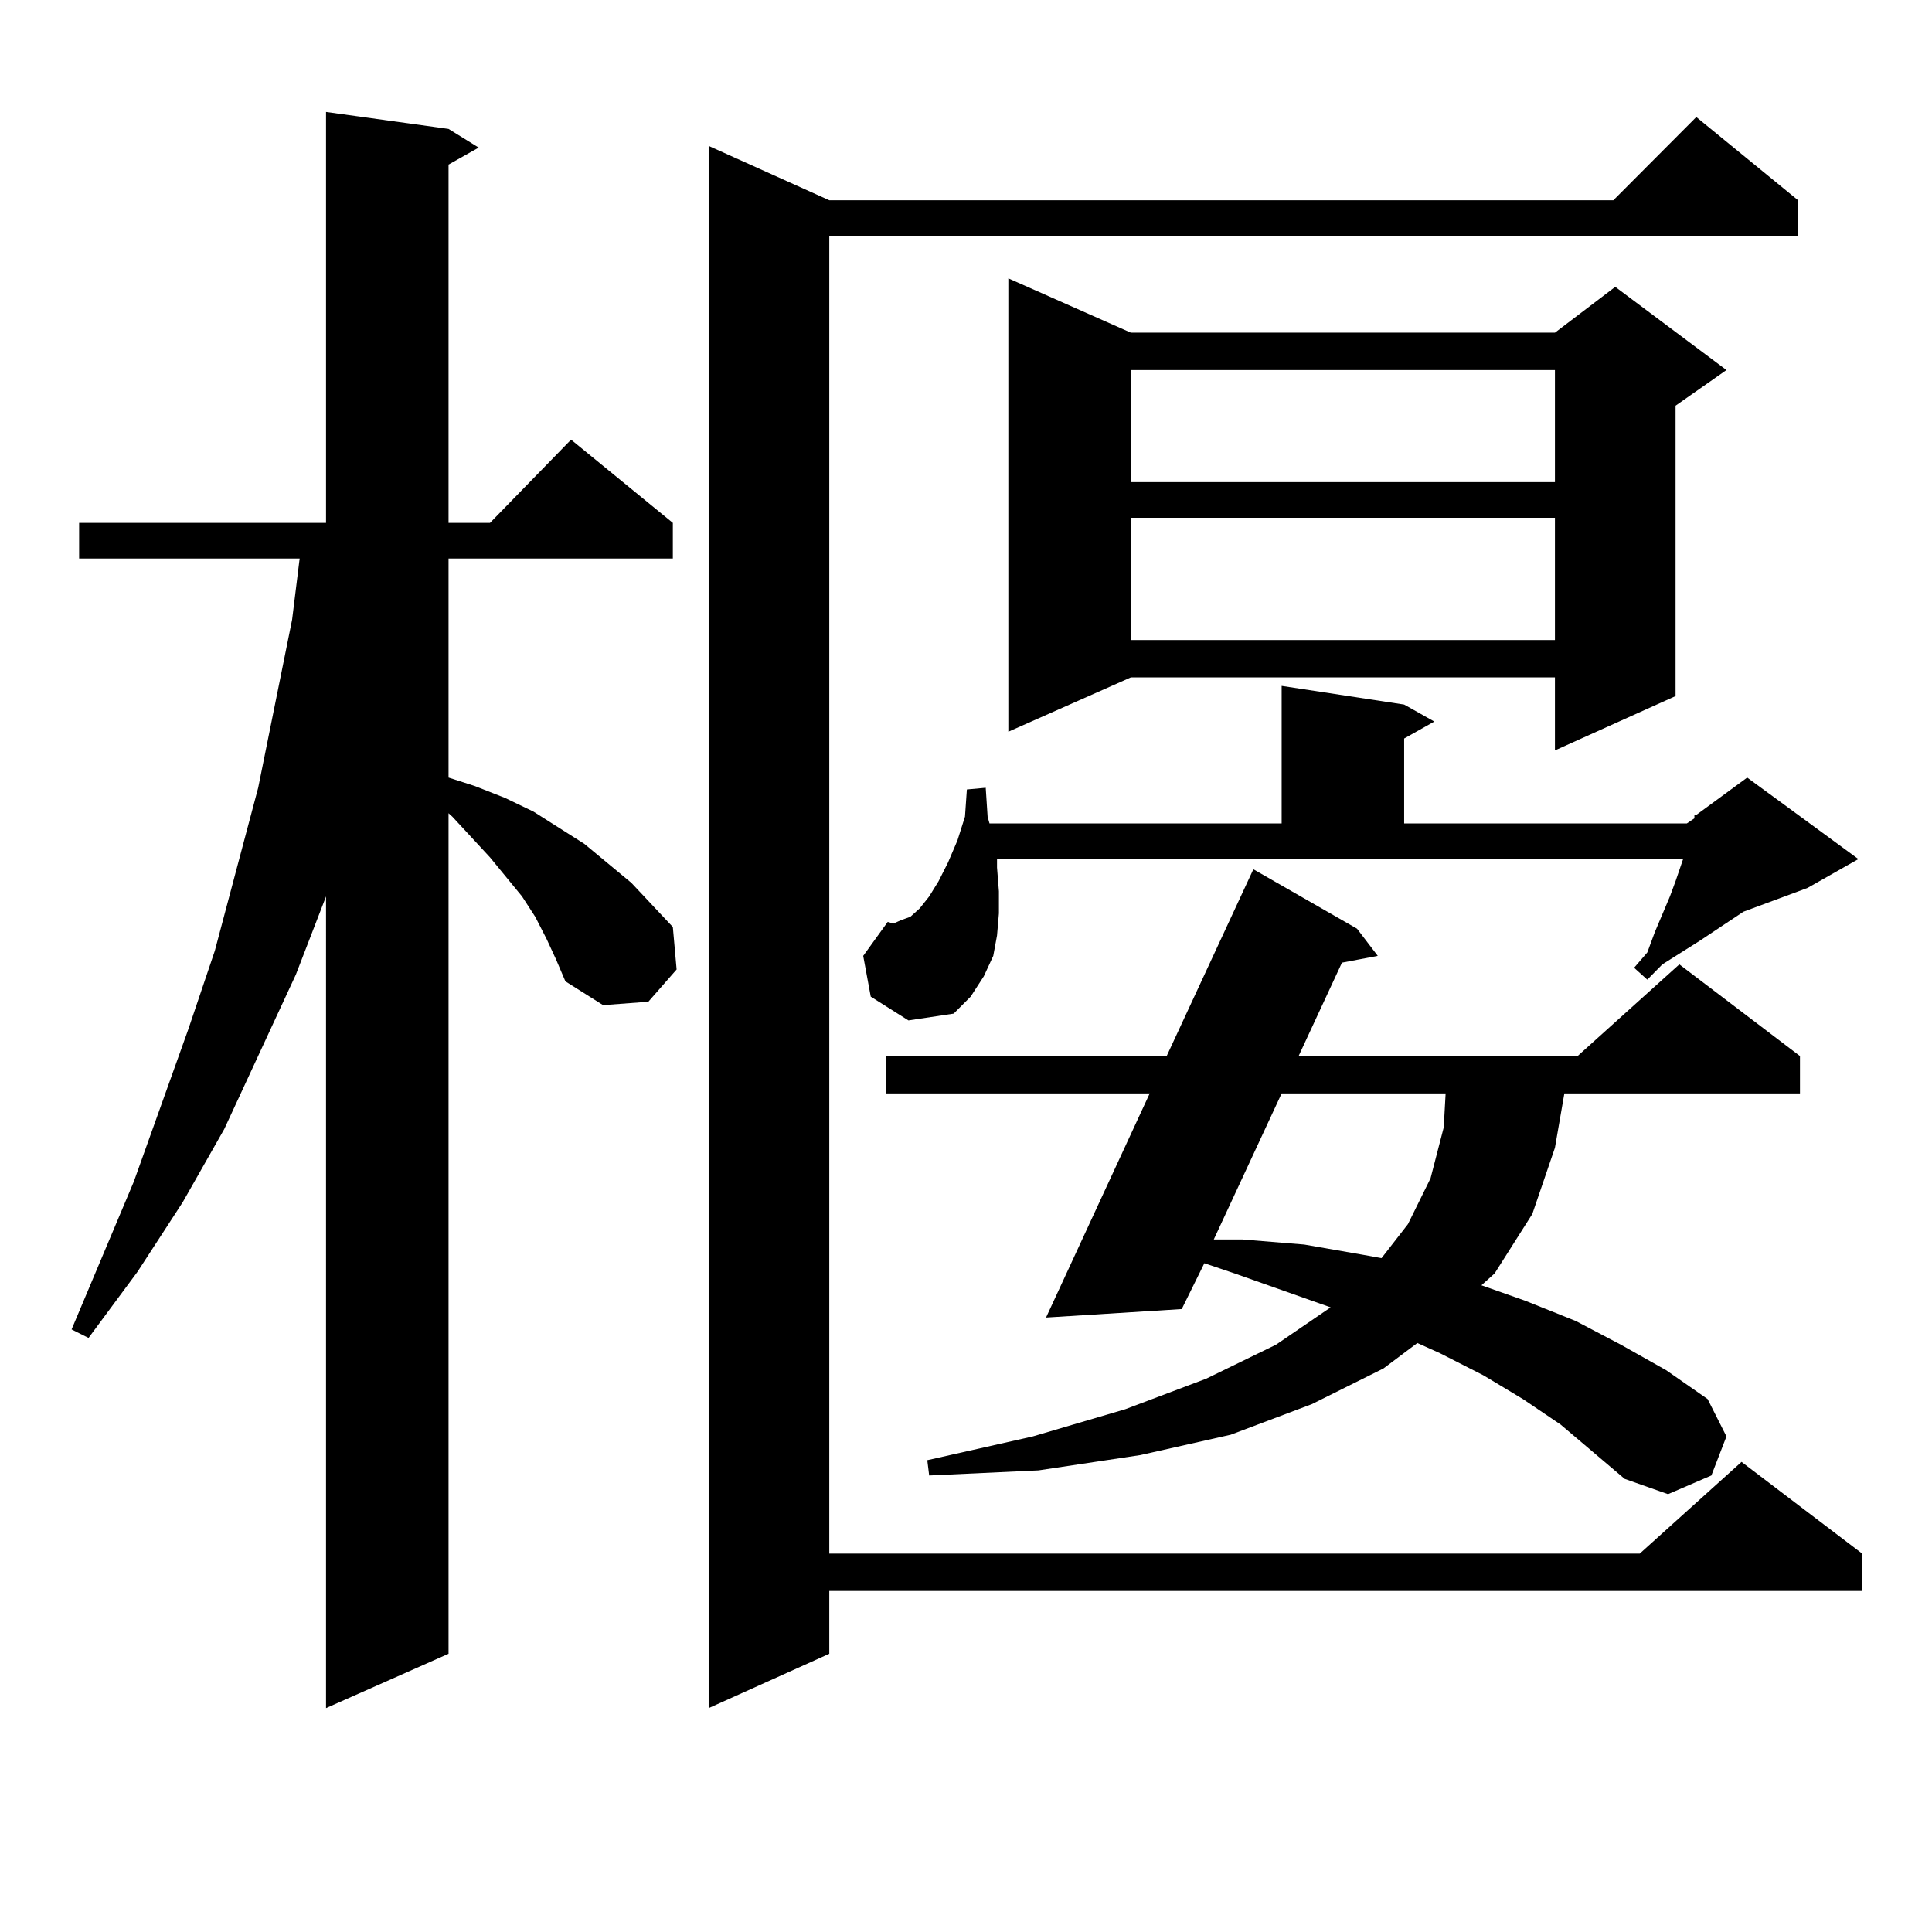
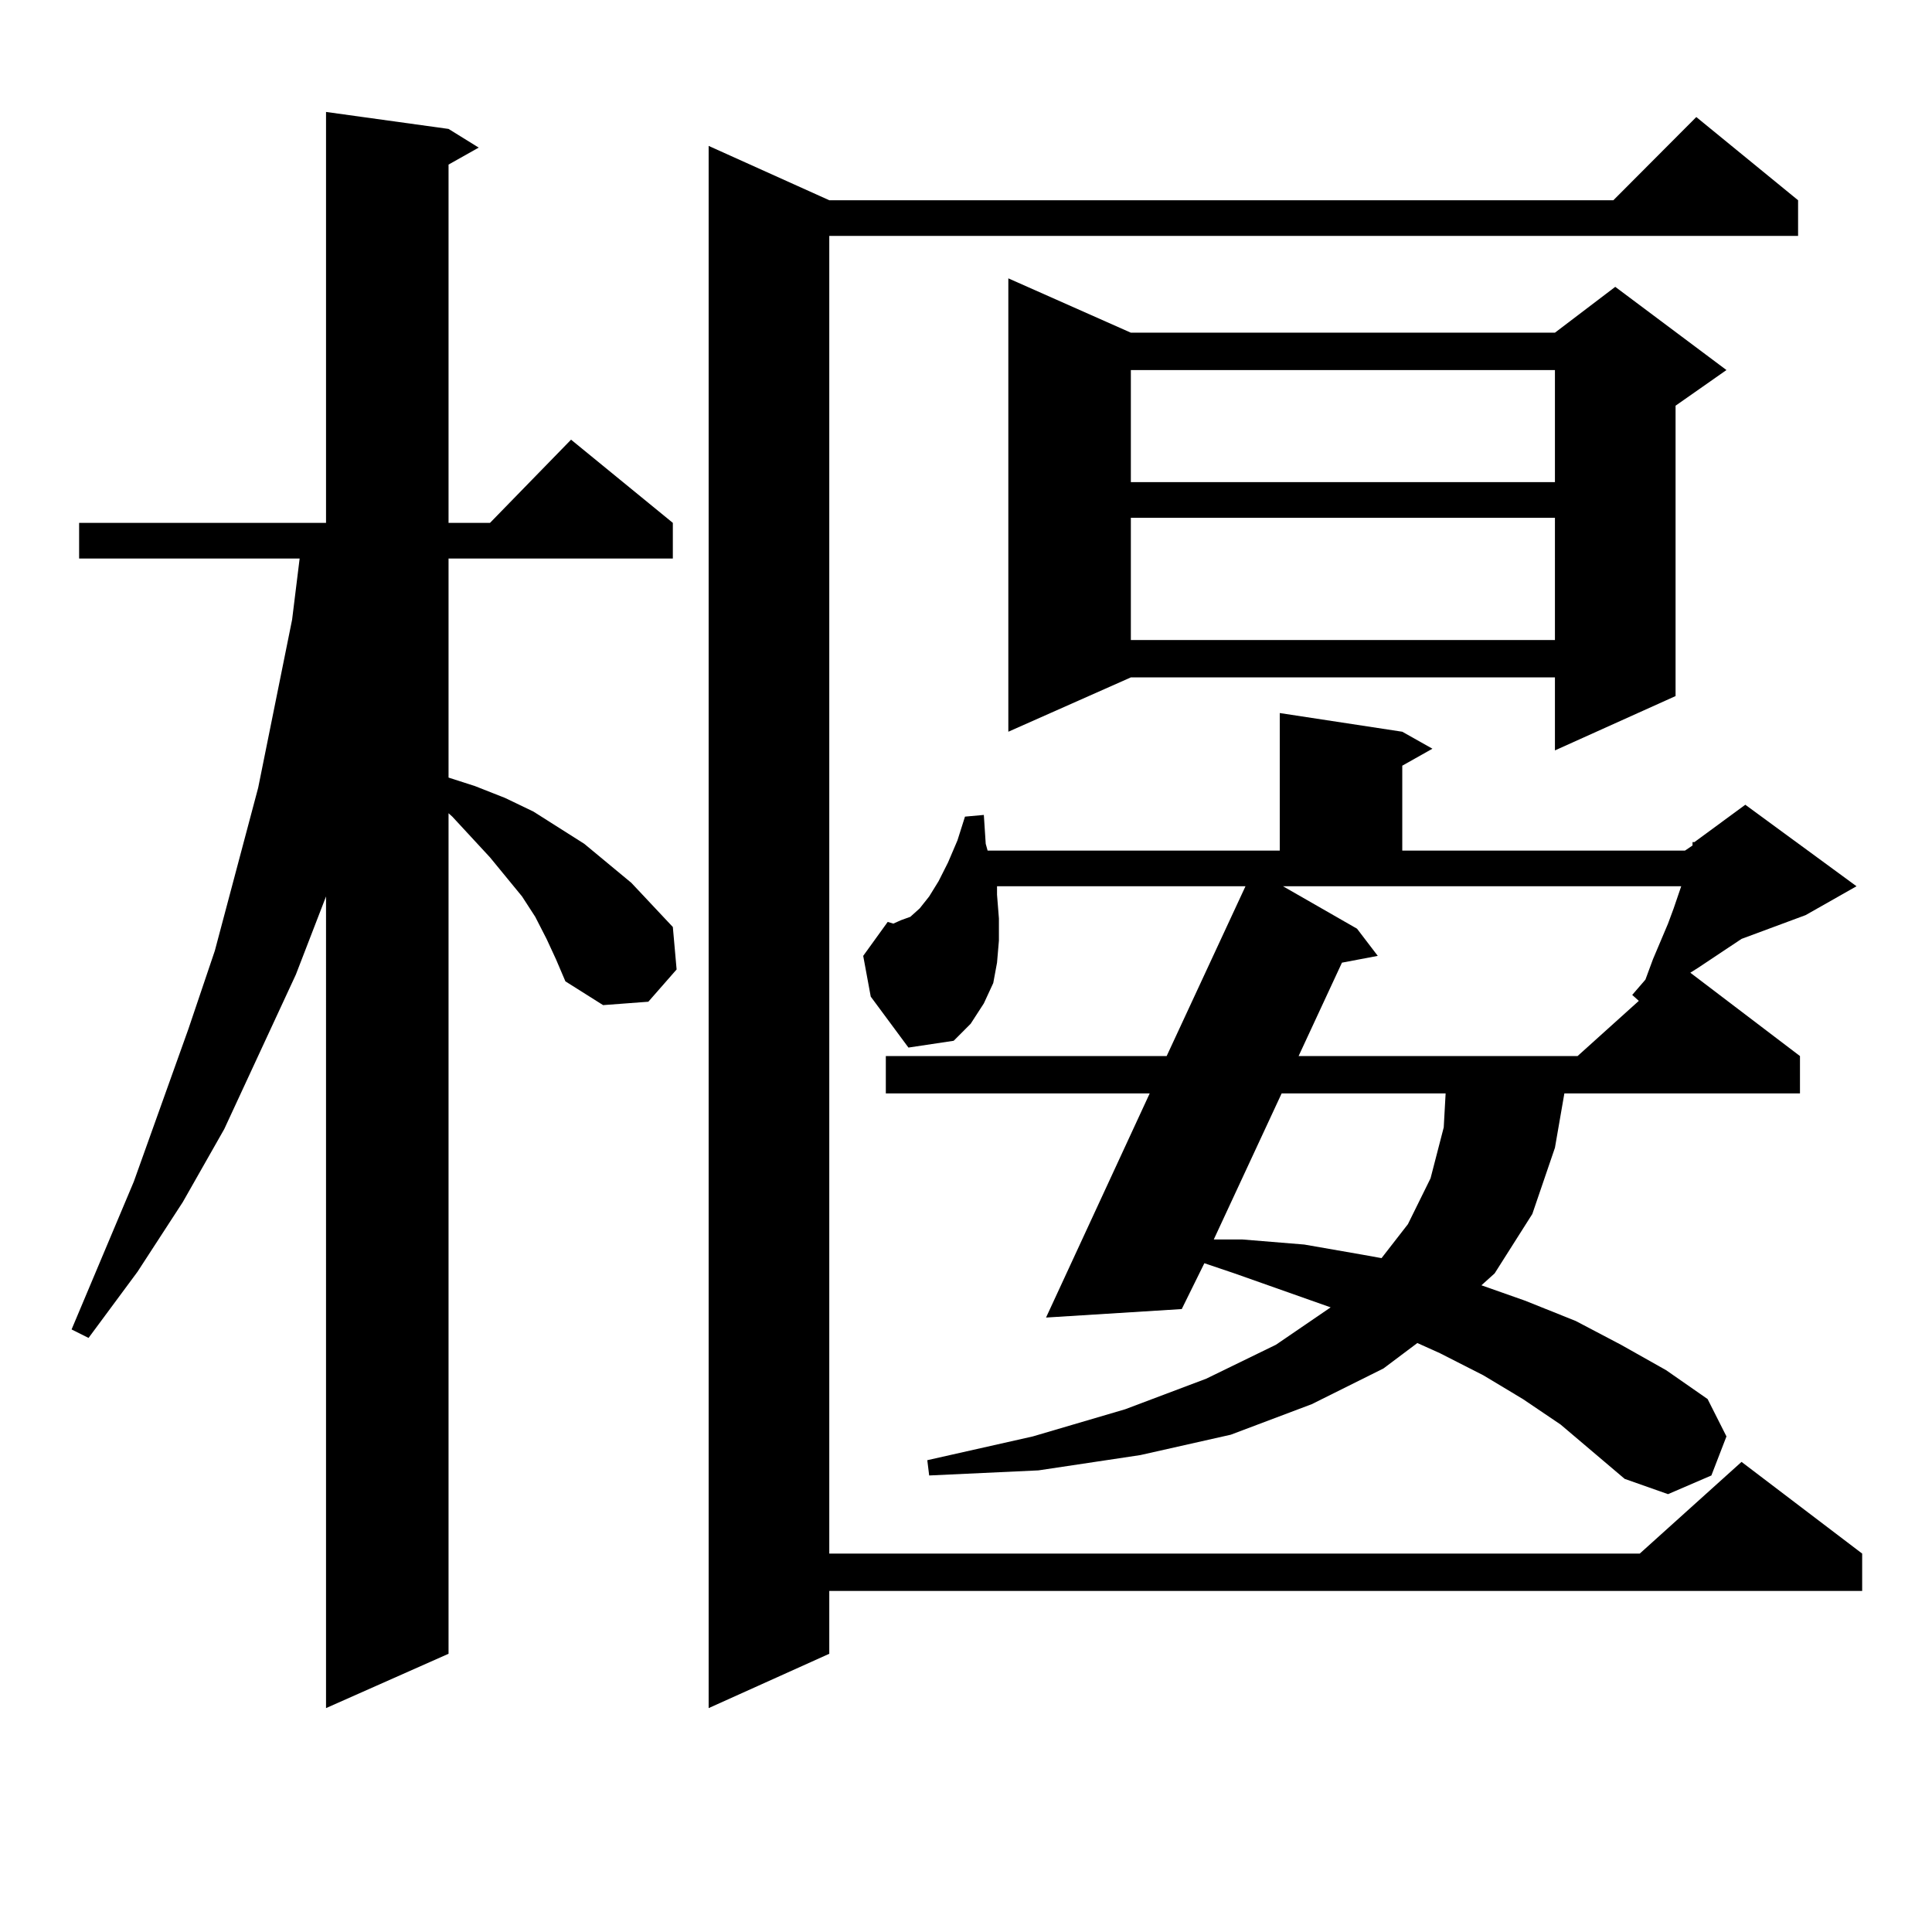
<svg xmlns="http://www.w3.org/2000/svg" version="1.1" id="图层_1" x="0px" y="0px" width="1000px" height="1000px" viewBox="0 0 1000 1000" enable-background="new 0 0 1000 1000" xml:space="preserve">
-   <path d="M282.896,485.969l-5.854-11.426l-6.829-10.547l-16.585-20.215l-19.511-21.094l-1.951-1.758v435.059l-63.413,28.125V463.996  l-15.609,40.43l-37.072,79.98l-21.463,37.793l-23.414,36.035l-25.365,34.277l-8.78-4.395l32.194-76.465l28.292-79.102l13.658-40.43  l22.438-84.375l17.561-87.012l3.902-31.641H40.951v-18.457h127.802V57.941l63.413,8.789l15.609,9.668l-15.609,8.789v185.449h21.462  l41.95-43.066l52.682,43.066v18.457H232.166v113.379l13.658,4.395l15.609,6.152l14.634,7.031l26.341,16.699l24.39,20.215  l10.731,11.426l10.731,11.426l1.951,21.973l-14.634,16.699l-23.414,1.758l-19.512-12.305l-4.878-11.426L282.896,485.969z   M930.685,103.645v18.457H429.233v682.031h419.502l52.682-47.461l62.438,47.461v19.336H429.233v32.52l-62.438,28.125V75.52  l62.438,28.125h405.844l42.926-43.066L930.685,103.645z M450.696,515.852l-3.902-21.094l12.683-17.578l2.927,0.879l3.902-1.758  l4.878-1.758l4.878-4.395l4.878-6.152l4.878-7.91l4.878-9.668l4.878-11.426l3.902-12.305l0.976-14.063l9.756-0.879l0.976,14.941  l0.976,3.516h151.216v-71.191l63.413,9.668l15.609,8.789l-15.609,8.789v43.945h146.338l3.902-2.637v-1.758h0.976l26.341-19.336  l57.56,42.188l-26.341,14.941l-33.17,12.305l-22.438,14.941l-19.512,12.305l-7.805,7.91l-6.829-6.152l6.829-7.91l3.902-10.547  l7.805-18.457l2.927-7.91l3.902-11.426H516.061v4.395l0.976,12.305v11.426l-0.976,11.426l-1.951,10.547l-4.878,10.547l-6.829,10.547  l-8.78,8.789l-23.414,3.516L450.696,515.852z M807.761,737.336l-19.512-13.184l-20.487-12.305l-22.438-11.426l-11.707-5.273  l-17.561,13.184l-37.072,18.457l-41.95,15.82l-46.828,10.547l-52.682,7.91l-56.584,2.637l-0.976-7.91l54.633-12.305l47.804-14.063  l41.95-15.82l36.097-17.578l28.292-19.336l-49.755-17.578l-15.609-5.273l-11.707,23.73l-70.242,4.395l53.657-116.016H458.501  v-19.336h145.362l44.877-96.68l53.657,30.762l10.731,14.063l-18.536,3.516l-22.438,48.34h144.387l52.682-47.461l62.438,47.461  v19.336H809.712l-4.878,28.125l-11.707,34.277l-19.512,30.762l-6.829,6.152l22.438,7.91l26.341,10.547l23.414,12.305l23.414,13.184  l21.463,14.941l9.756,19.336l-7.805,20.215l-22.438,9.668l-22.438-7.91L807.761,737.336z M585.327,172.199h219.507l31.219-23.73  l57.56,43.066l-26.341,18.457v150.293l-62.438,28.125v-37.793H585.327l-63.413,28.125V144.074L585.327,172.199z M585.327,191.535  v58.008h219.507v-58.008H585.327z M585.327,268v63.281h219.507V268H585.327z M663.374,565.949l-35.121,75.586h14.634l32.194,2.637  l30.243,5.273l9.756,1.758l13.658-17.578l11.707-23.73l6.829-26.367l0.976-17.578H663.374z" />
+   <path d="M282.896,485.969l-5.854-11.426l-6.829-10.547l-16.585-20.215l-19.511-21.094l-1.951-1.758v435.059l-63.413,28.125V463.996  l-15.609,40.43l-37.072,79.98l-21.463,37.793l-23.414,36.035l-25.365,34.277l-8.78-4.395l32.194-76.465l28.292-79.102l13.658-40.43  l22.438-84.375l17.561-87.012l3.902-31.641H40.951v-18.457h127.802V57.941l63.413,8.789l15.609,9.668l-15.609,8.789v185.449h21.462  l41.95-43.066l52.682,43.066v18.457H232.166v113.379l13.658,4.395l15.609,6.152l14.634,7.031l26.341,16.699l24.39,20.215  l10.731,11.426l10.731,11.426l1.951,21.973l-14.634,16.699l-23.414,1.758l-19.512-12.305l-4.878-11.426L282.896,485.969z   M930.685,103.645v18.457H429.233v682.031h419.502l52.682-47.461l62.438,47.461v19.336H429.233v32.52l-62.438,28.125V75.52  l62.438,28.125h405.844l42.926-43.066L930.685,103.645z M450.696,515.852l-3.902-21.094l12.683-17.578l2.927,0.879l3.902-1.758  l4.878-1.758l4.878-4.395l4.878-6.152l4.878-7.91l4.878-9.668l4.878-11.426l3.902-12.305l9.756-0.879l0.976,14.941  l0.976,3.516h151.216v-71.191l63.413,9.668l15.609,8.789l-15.609,8.789v43.945h146.338l3.902-2.637v-1.758h0.976l26.341-19.336  l57.56,42.188l-26.341,14.941l-33.17,12.305l-22.438,14.941l-19.512,12.305l-7.805,7.91l-6.829-6.152l6.829-7.91l3.902-10.547  l7.805-18.457l2.927-7.91l3.902-11.426H516.061v4.395l0.976,12.305v11.426l-0.976,11.426l-1.951,10.547l-4.878,10.547l-6.829,10.547  l-8.78,8.789l-23.414,3.516L450.696,515.852z M807.761,737.336l-19.512-13.184l-20.487-12.305l-22.438-11.426l-11.707-5.273  l-17.561,13.184l-37.072,18.457l-41.95,15.82l-46.828,10.547l-52.682,7.91l-56.584,2.637l-0.976-7.91l54.633-12.305l47.804-14.063  l41.95-15.82l36.097-17.578l28.292-19.336l-49.755-17.578l-15.609-5.273l-11.707,23.73l-70.242,4.395l53.657-116.016H458.501  v-19.336h145.362l44.877-96.68l53.657,30.762l10.731,14.063l-18.536,3.516l-22.438,48.34h144.387l52.682-47.461l62.438,47.461  v19.336H809.712l-4.878,28.125l-11.707,34.277l-19.512,30.762l-6.829,6.152l22.438,7.91l26.341,10.547l23.414,12.305l23.414,13.184  l21.463,14.941l9.756,19.336l-7.805,20.215l-22.438,9.668l-22.438-7.91L807.761,737.336z M585.327,172.199h219.507l31.219-23.73  l57.56,43.066l-26.341,18.457v150.293l-62.438,28.125v-37.793H585.327l-63.413,28.125V144.074L585.327,172.199z M585.327,191.535  v58.008h219.507v-58.008H585.327z M585.327,268v63.281h219.507V268H585.327z M663.374,565.949l-35.121,75.586h14.634l32.194,2.637  l30.243,5.273l9.756,1.758l13.658-17.578l11.707-23.73l6.829-26.367l0.976-17.578H663.374z" />
</svg>